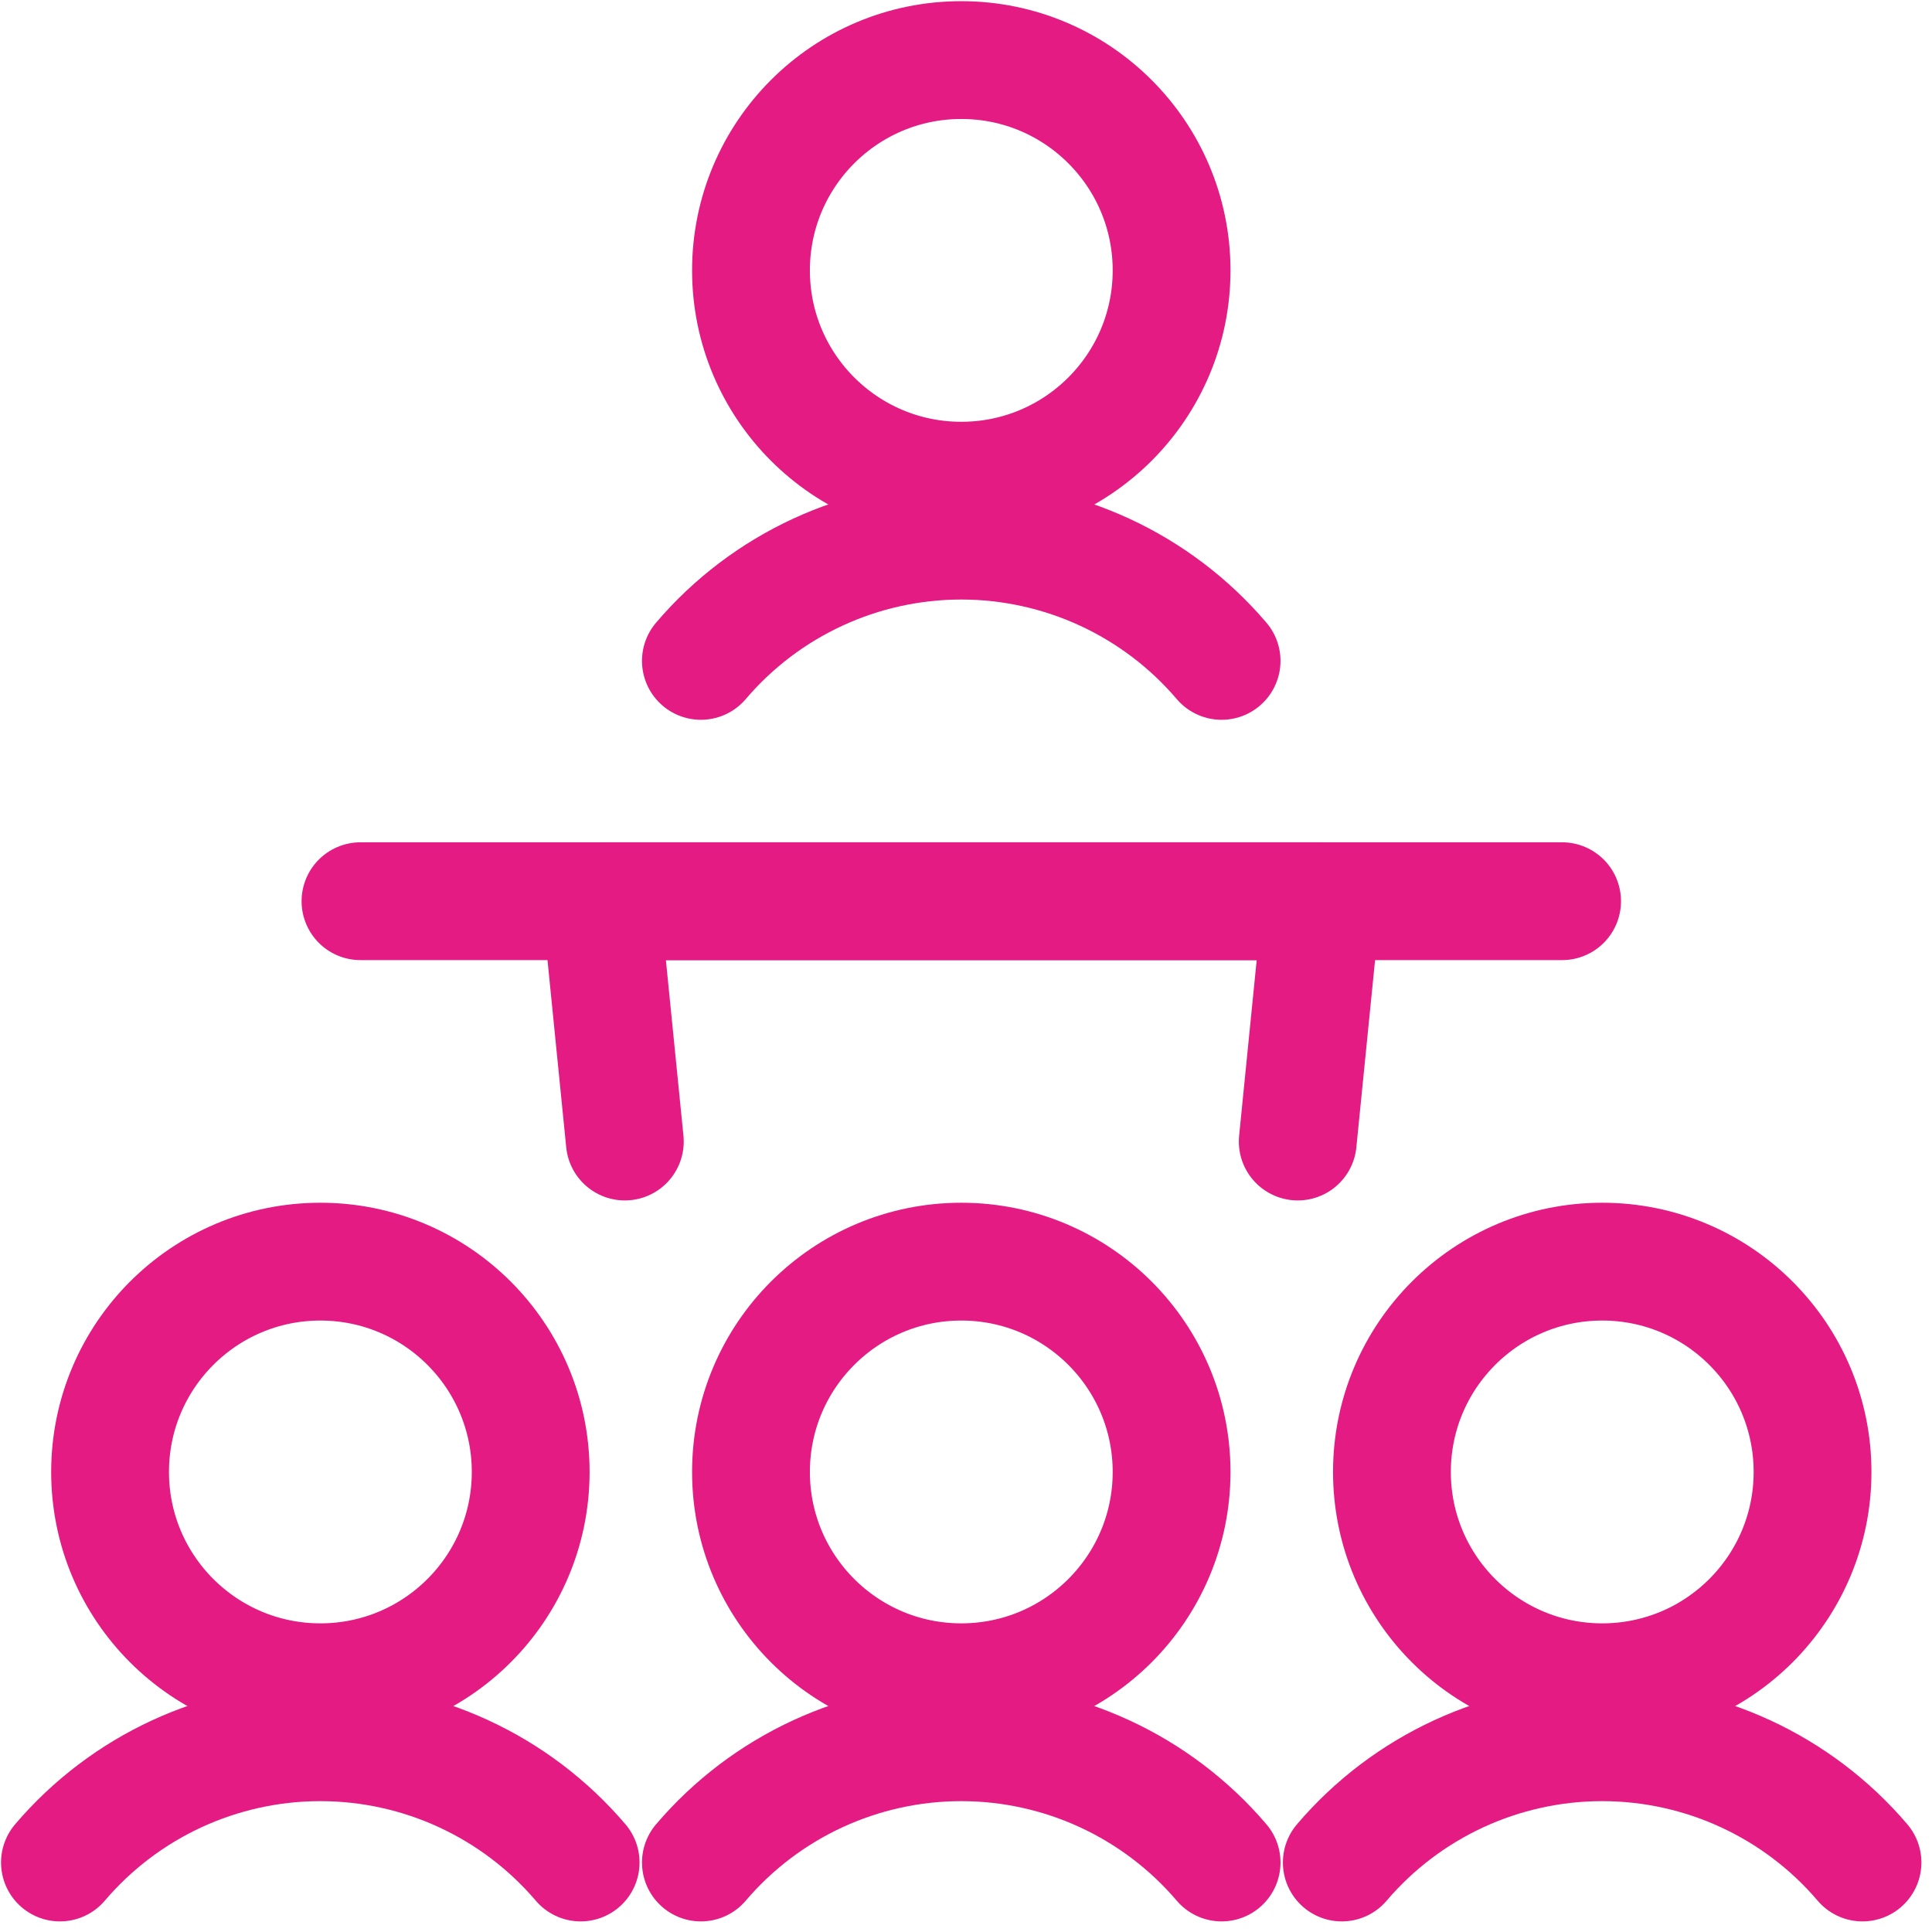
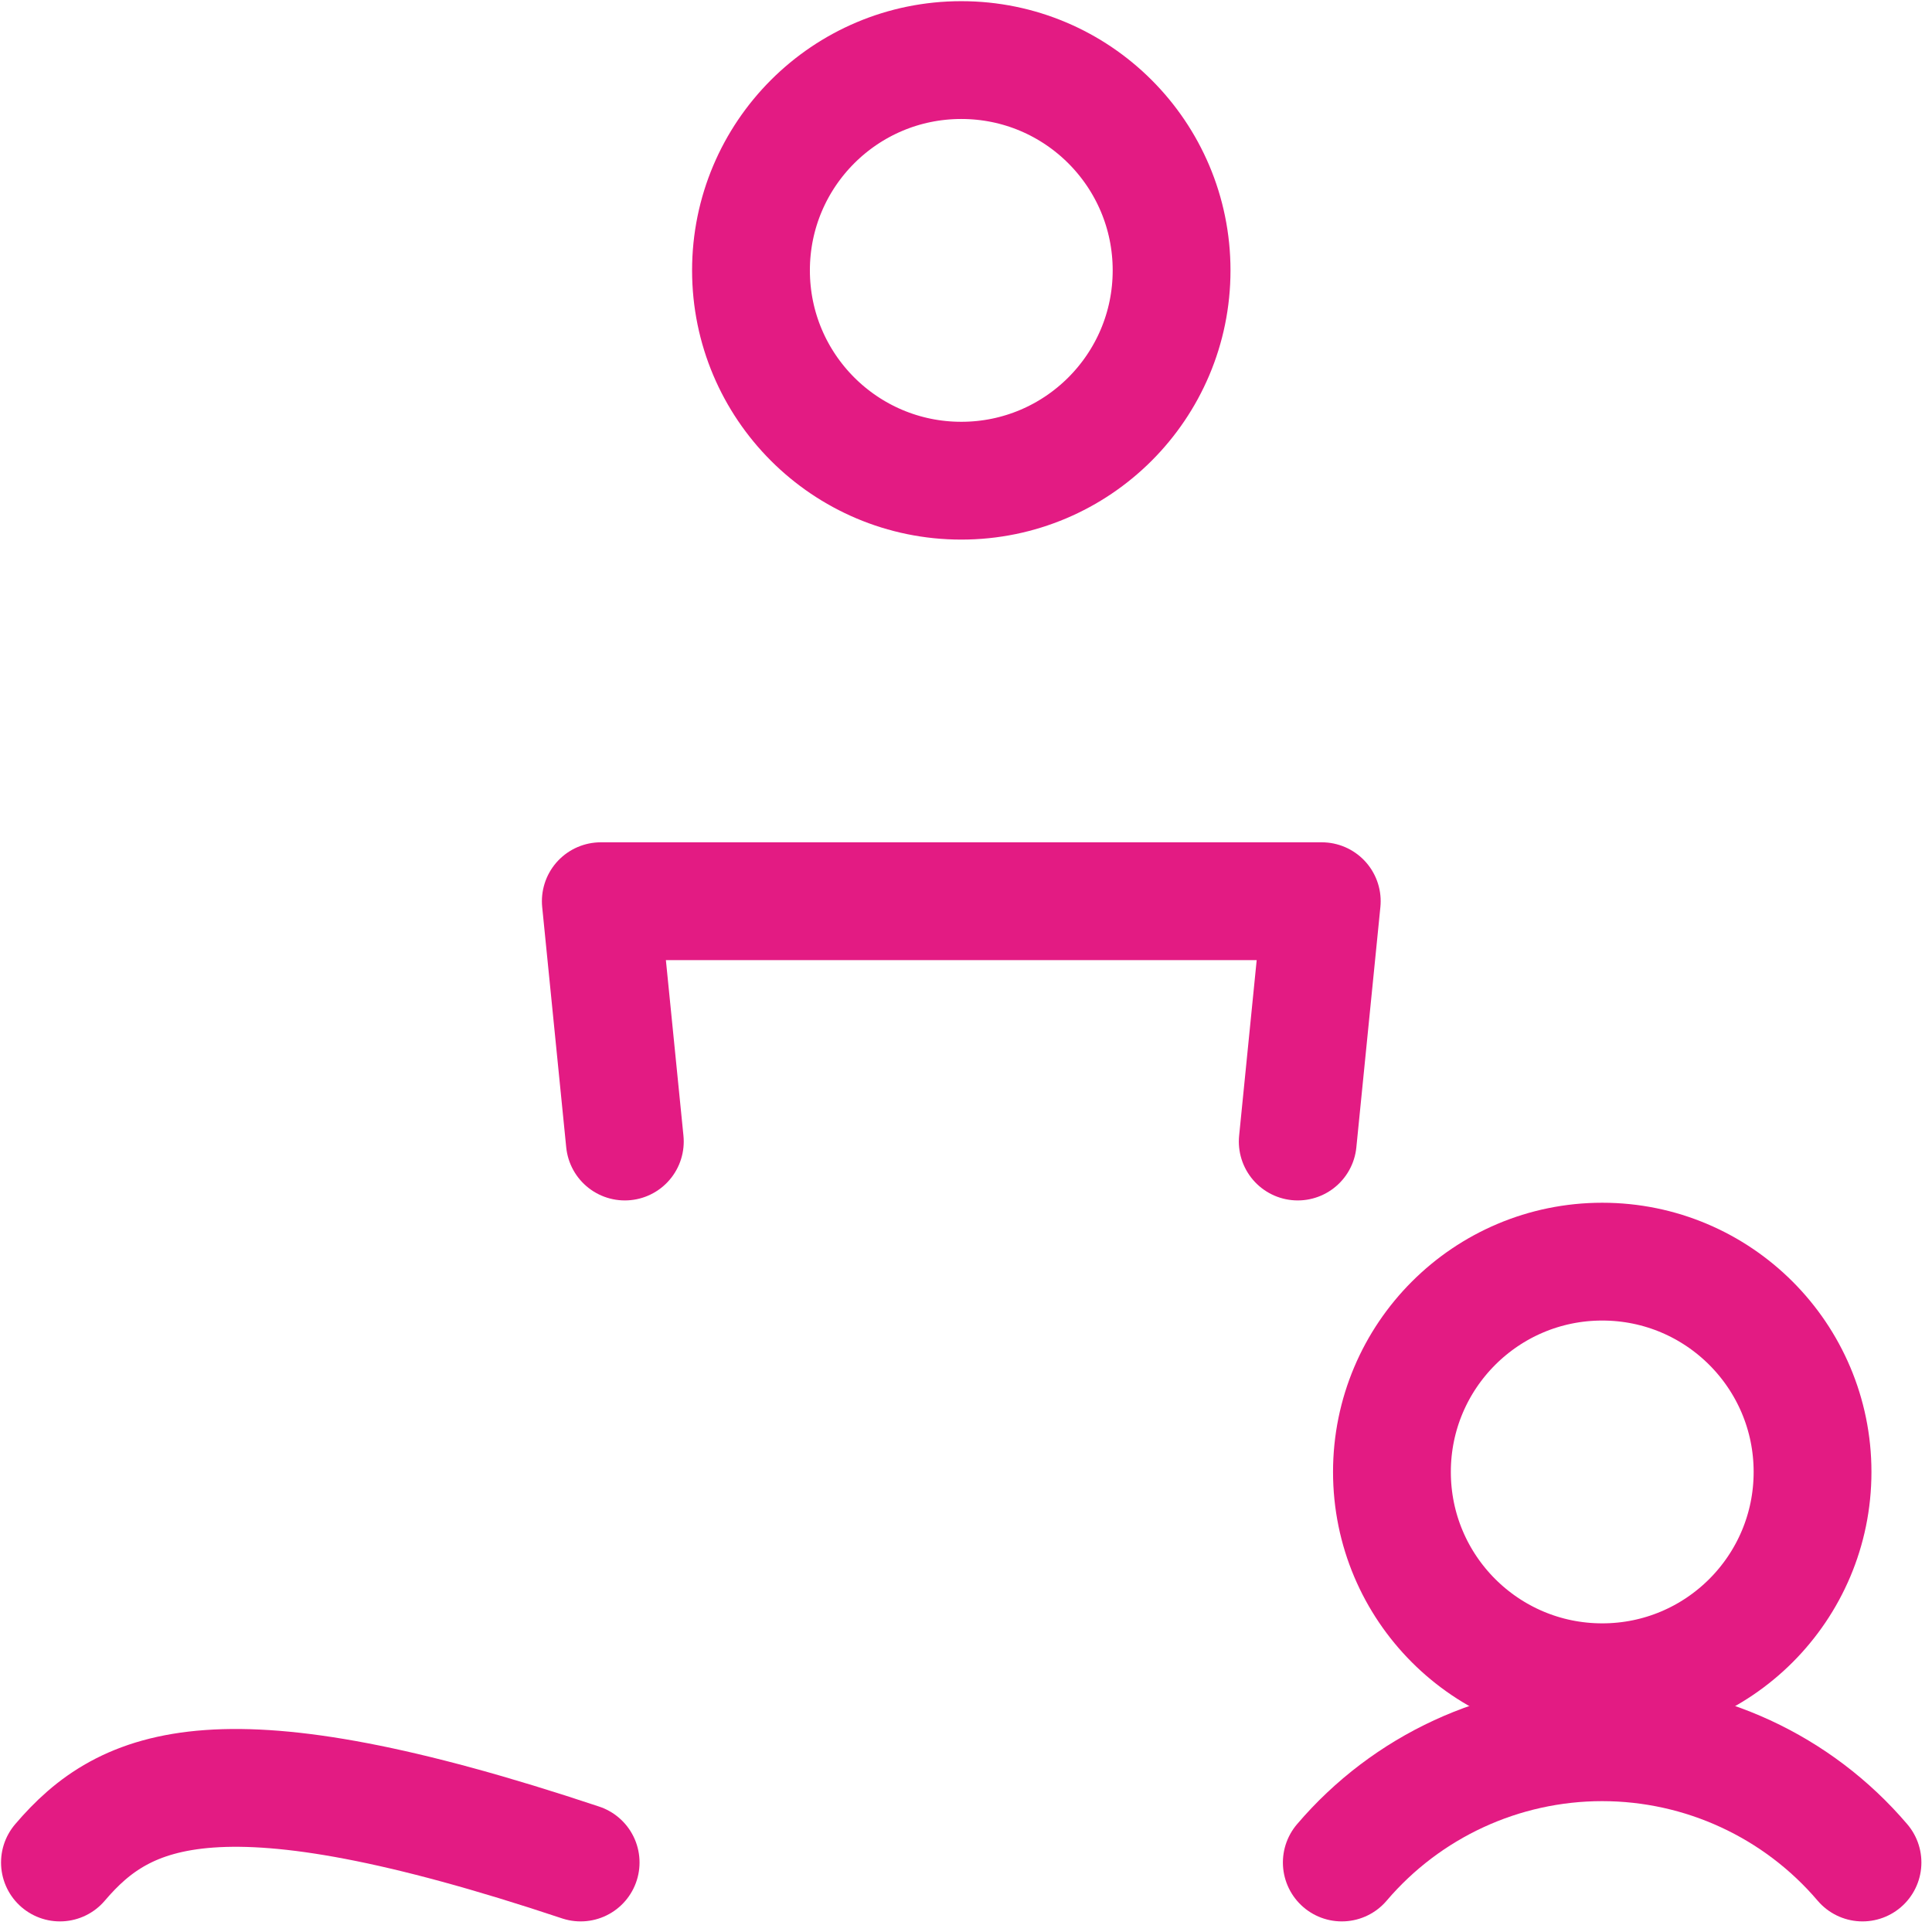
<svg xmlns="http://www.w3.org/2000/svg" width="41px" height="41px" viewBox="0 0 41 41" version="1.1">
  <title>implacement-on-the-job</title>
  <desc>Created with Sketch.</desc>
  <g id="Landing-Español" stroke="none" stroke-width="1" fill="none" fill-rule="evenodd" stroke-linecap="round" stroke-linejoin="round">
    <g id="implacement-on-the-job" transform="translate(-67, -67)" stroke="#E31B83" stroke-width="2.5">
      <g transform="translate(68.272, 68.275)">
-         <line x1="6.378" y1="17.85" x2="31.878" y2="17.85" id="Shape" />
        <polyline id="Shape" points="11.988 22.95 11.478 17.85 26.778 17.85 26.268 22.95" />
        <circle id="Oval" cx="19.128" cy="4.463" r="4.463" />
-         <path d="M24.652,12.75 C23.273,11.131 21.253,10.198 19.127,10.198 C17,10.198 14.981,11.131 13.602,12.75" id="Shape" />
-         <circle id="Oval" cx="5.527" cy="29.962" r="4.463" />
-         <path d="M11.05,38.25 C9.671,36.631 7.652,35.698 5.525,35.698 C3.398,35.698 1.379,36.631 9.05941988e-14,38.25" id="Shape" />
-         <circle id="Oval" cx="19.128" cy="29.962" r="4.463" />
-         <path d="M24.652,38.25 C23.273,36.631 21.253,35.698 19.127,35.698 C17,35.698 14.981,36.631 13.602,38.25" id="Shape" />
+         <path d="M11.05,38.25 C3.398,35.698 1.379,36.631 9.05941988e-14,38.25" id="Shape" />
        <circle id="Oval" cx="32.73" cy="29.962" r="4.463" />
        <path d="M38.253,38.25 C36.875,36.631 34.855,35.698 32.728,35.698 C30.602,35.698 28.582,36.631 27.203,38.25" id="Shape" />
      </g>
    </g>
  </g>
</svg>